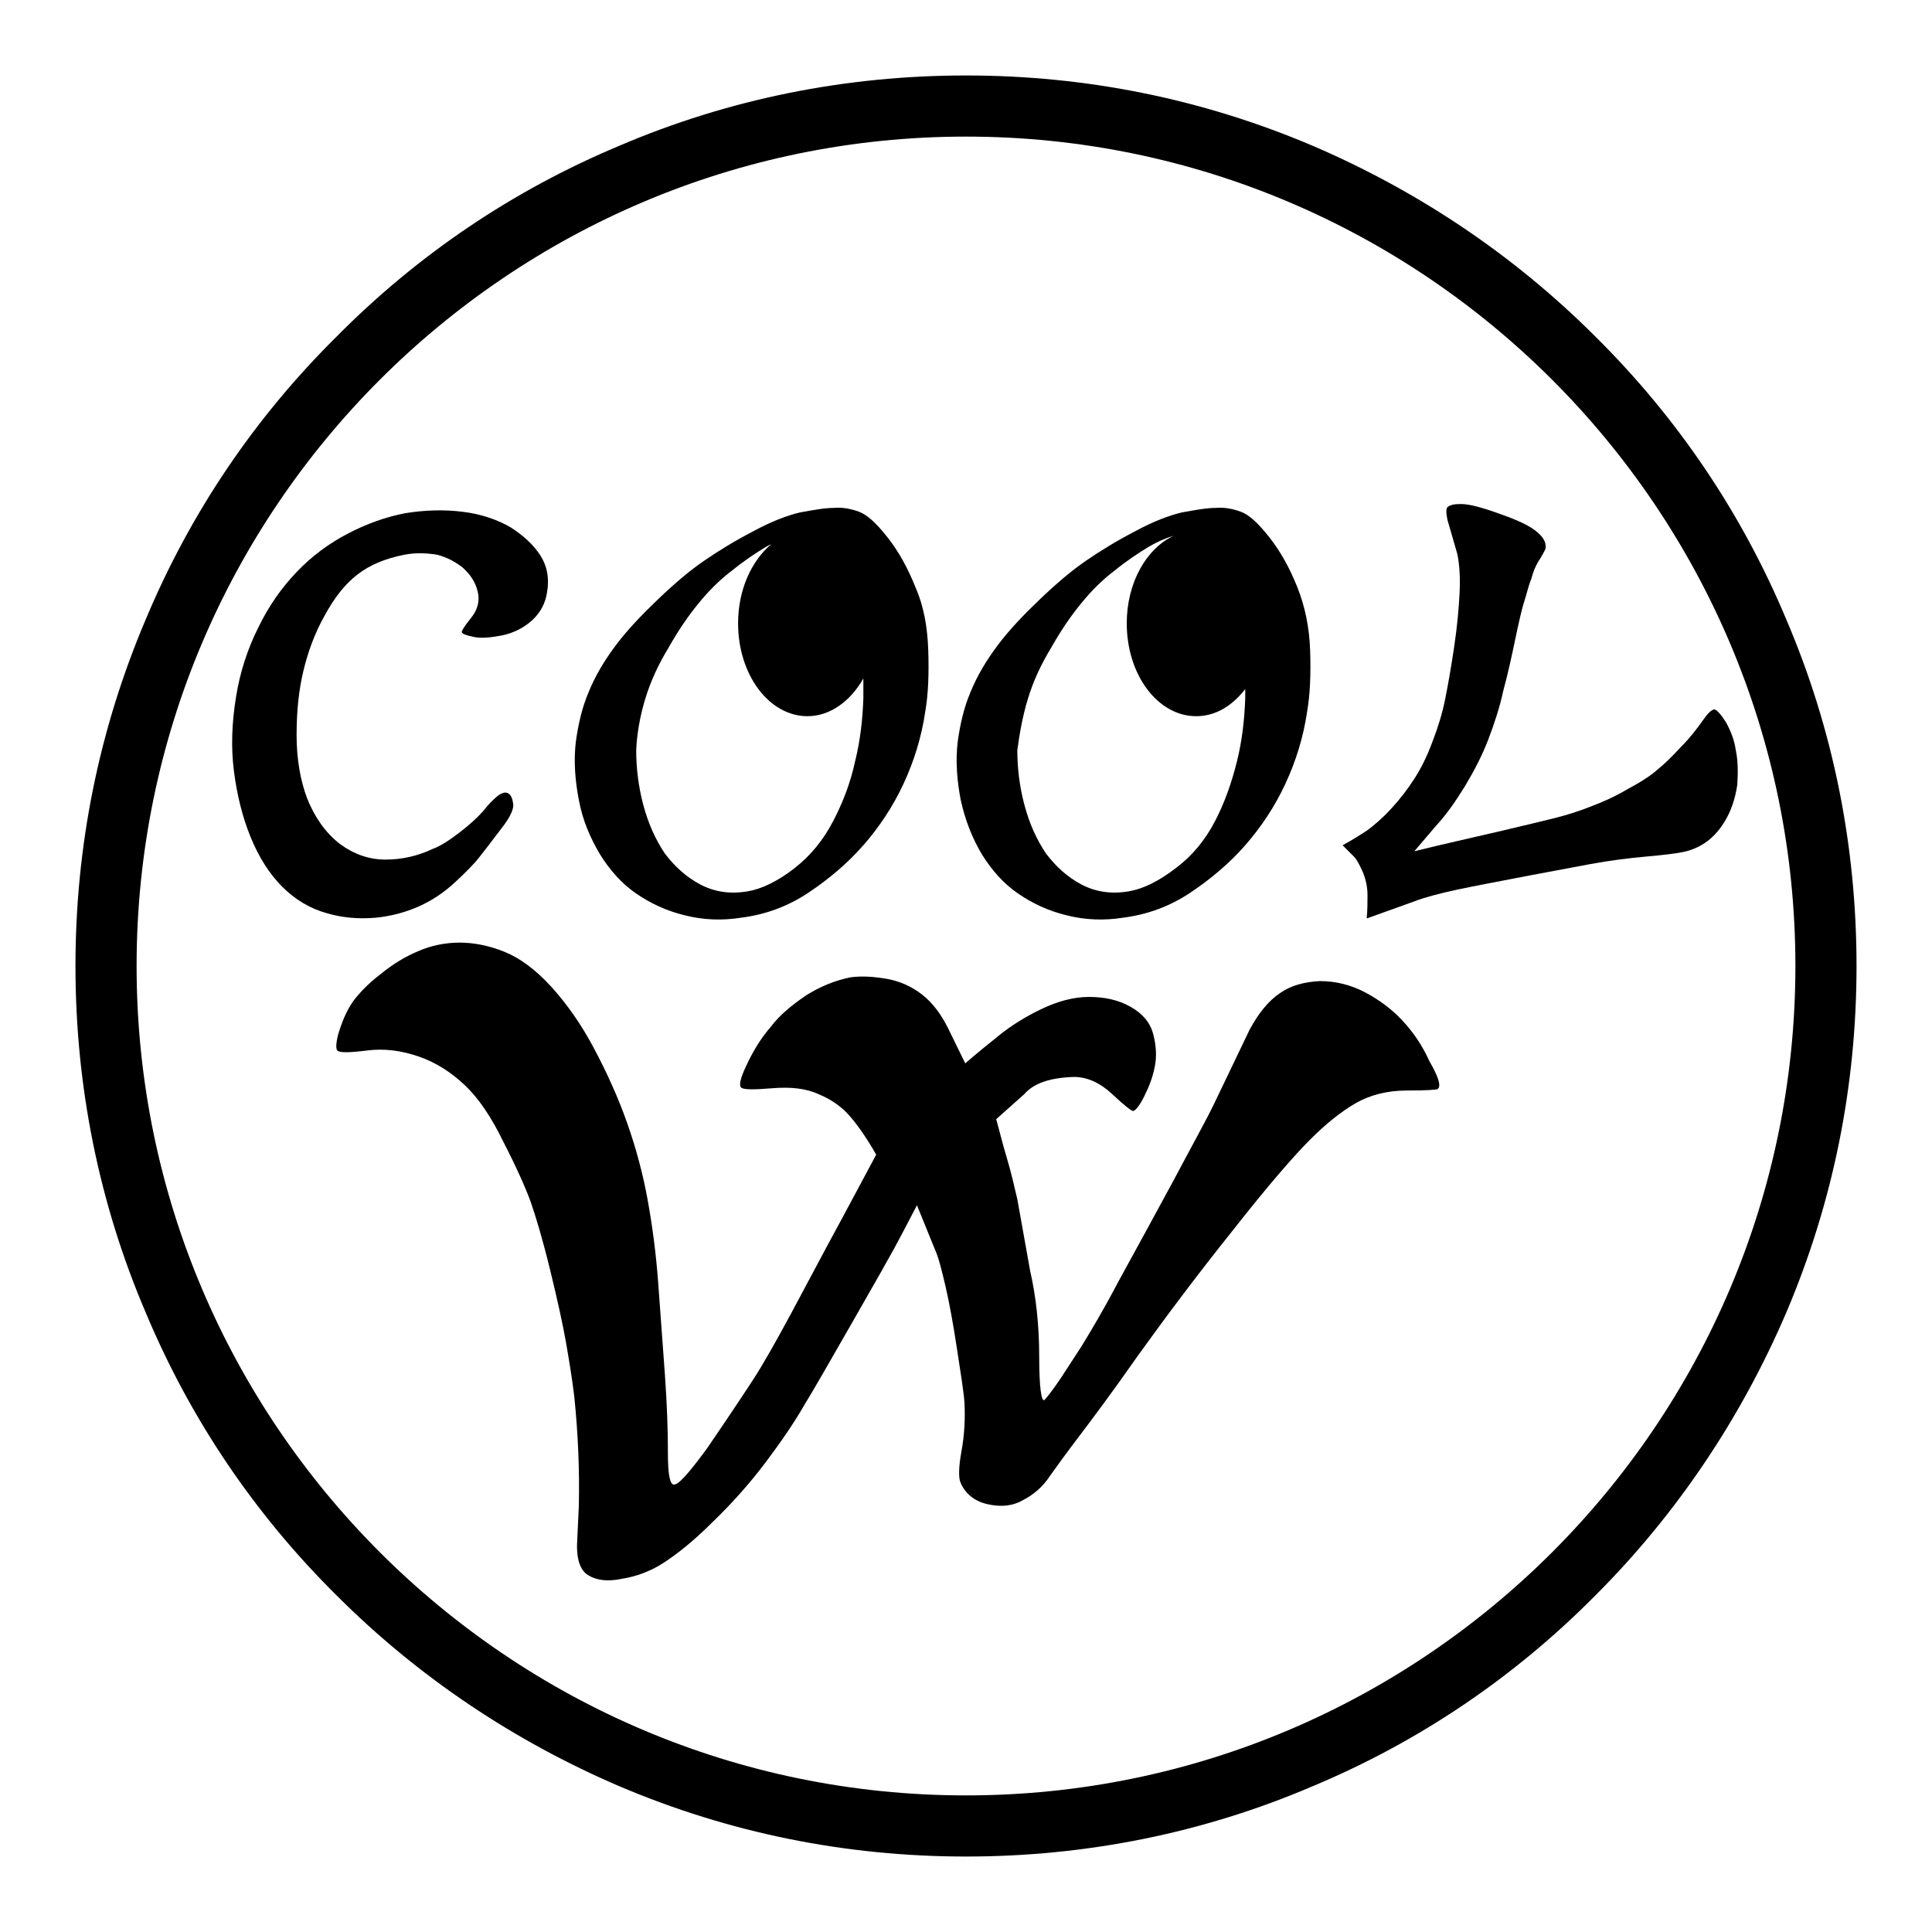
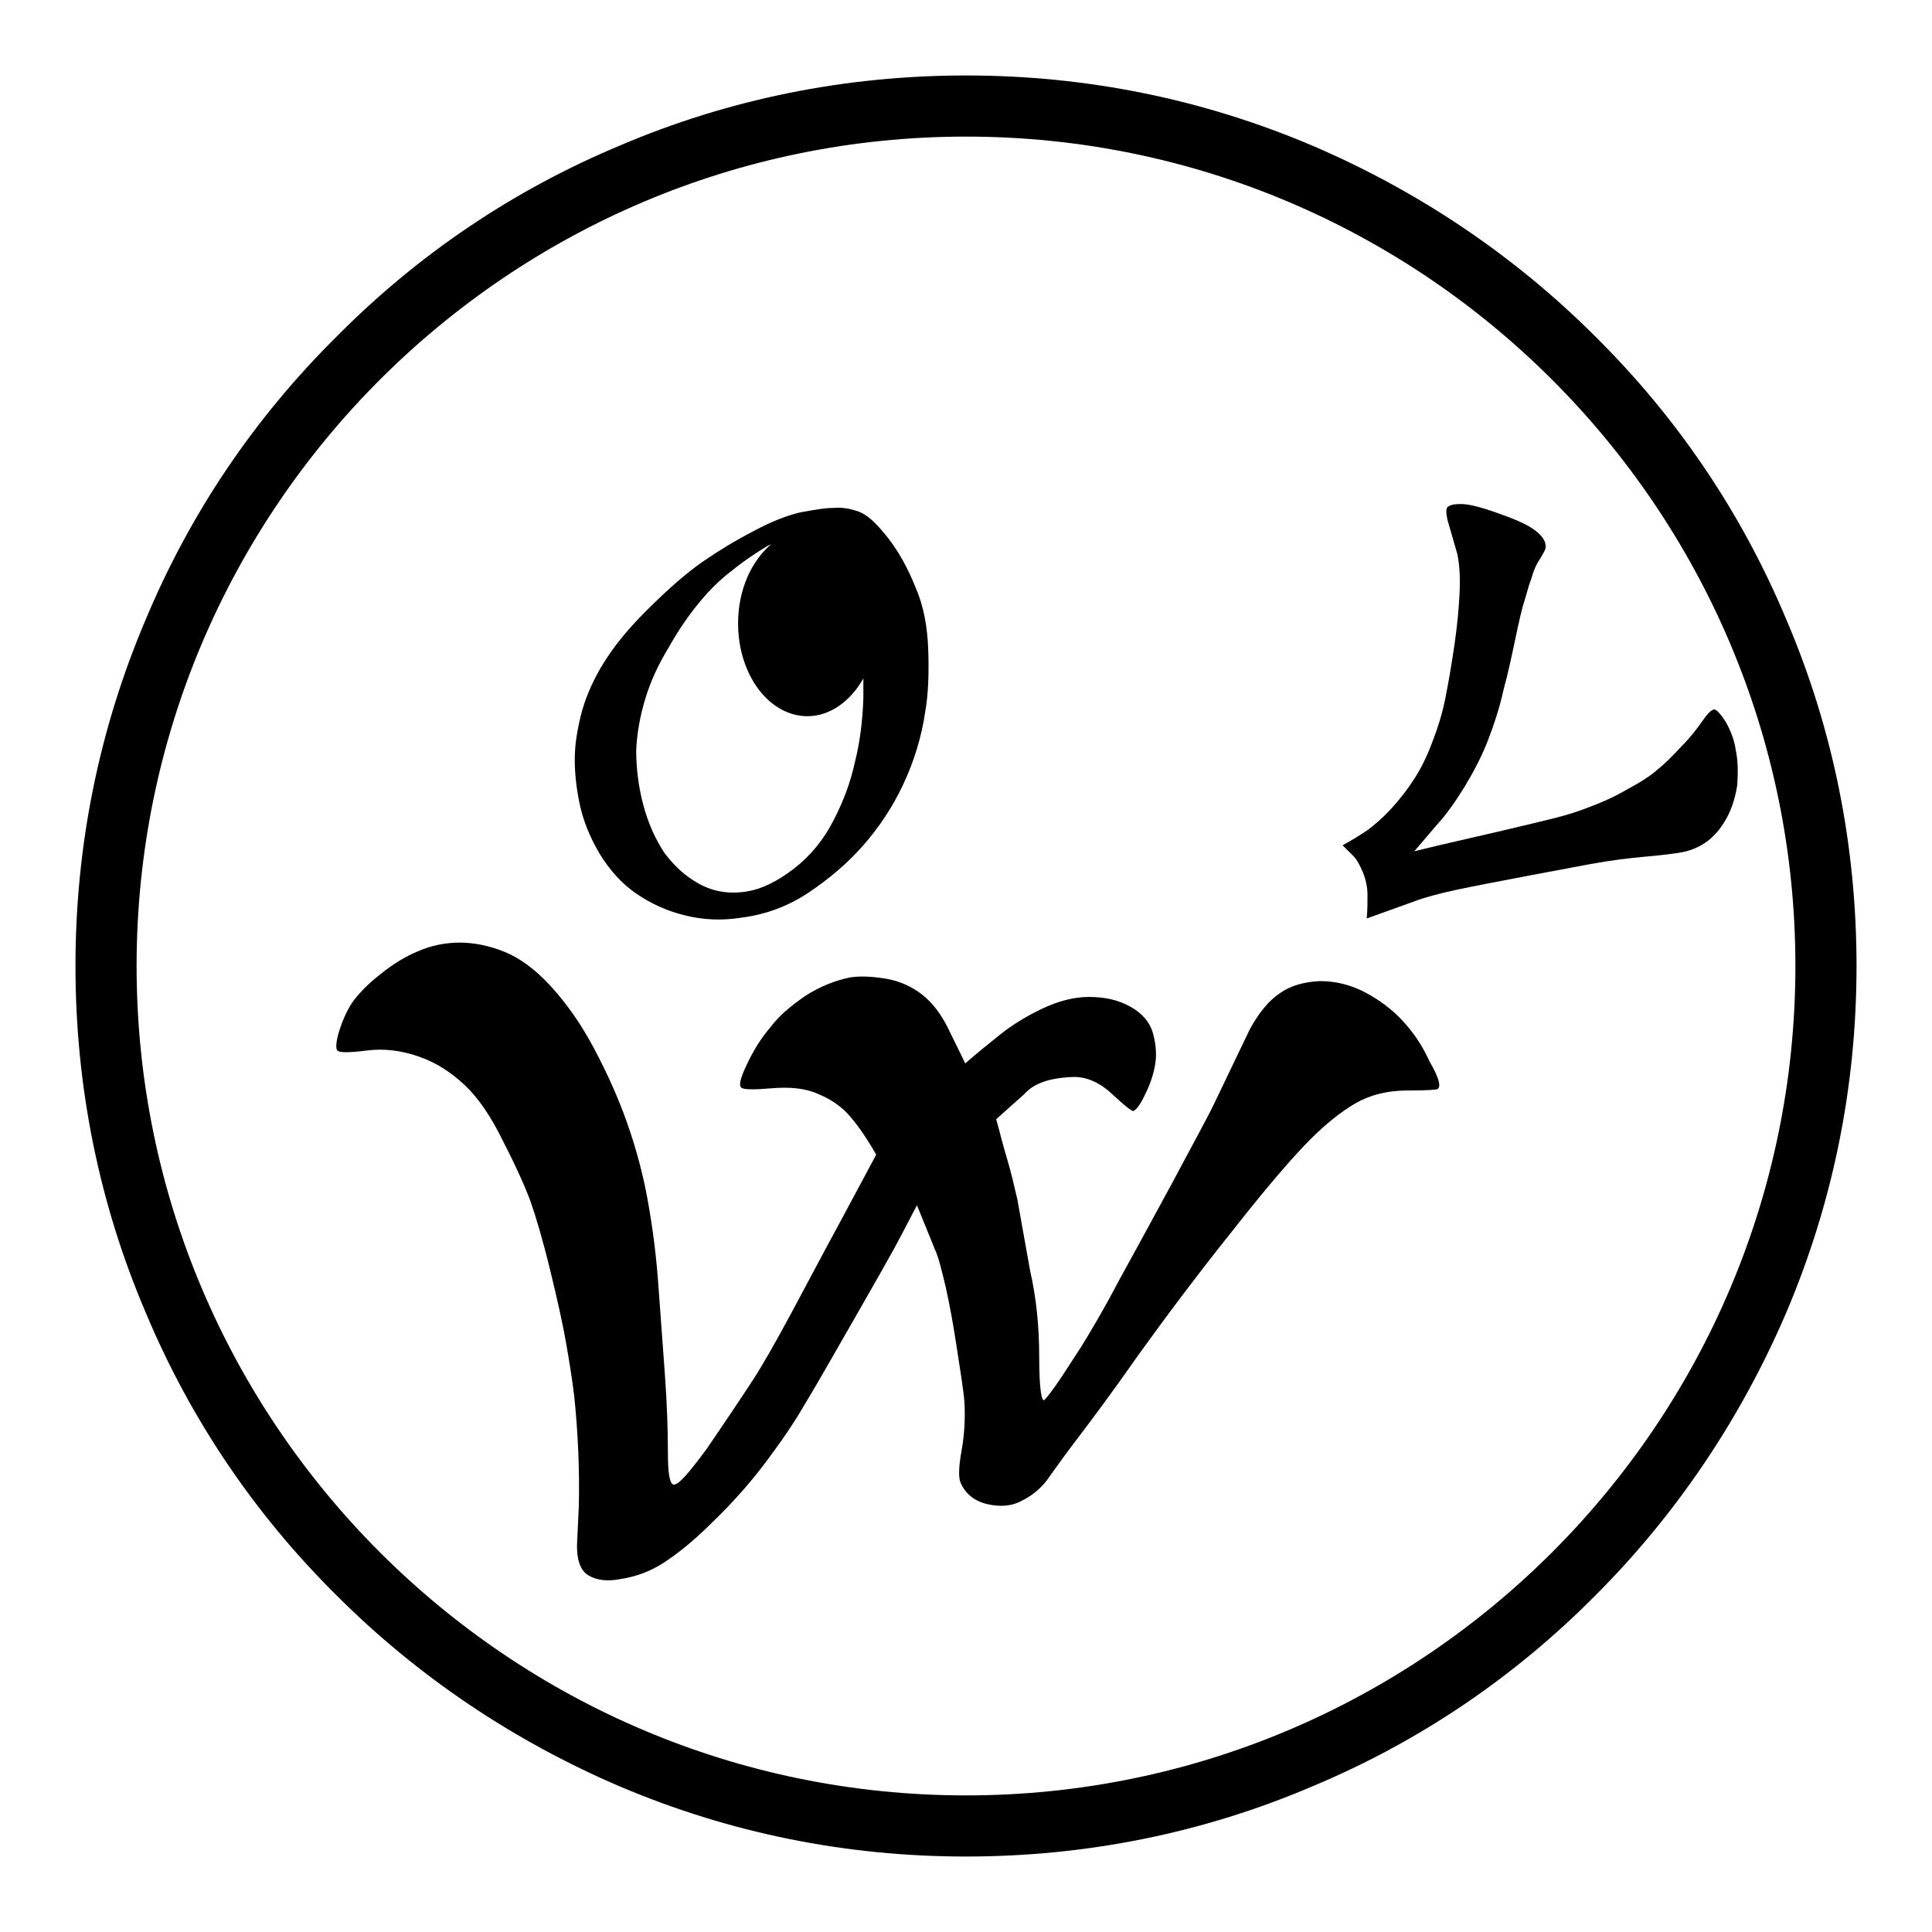
<svg xmlns="http://www.w3.org/2000/svg" version="1.1" x="0px" y="0px" viewBox="0 0 256 256" enable-background="new 0 0 256 256" xml:space="preserve">
  <g>
    <g>
      <path fill="#000000" d="M236.7,82.1c-5.9-14.1-14.4-26.7-25.3-37.5c-10.8-10.8-23.5-19.3-37.5-25.3c-14.6-6.2-30-9.3-45.9-9.3s-31.4,3.1-45.9,9.3C68,25.2,55.4,33.7,44.6,44.6C33.7,55.4,25.2,68,19.3,82.1c-6.2,14.6-9.3,30-9.3,45.9s3.1,31.4,9.3,45.9c5.9,14.1,14.4,26.7,25.3,37.5c10.8,10.8,23.5,19.3,37.5,25.3c14.6,6.2,30,9.3,45.9,9.3s31.4-3.1,45.9-9.3c14.1-5.9,26.7-14.4,37.5-25.3c10.8-10.8,19.3-23.5,25.3-37.5c6.2-14.6,9.3-30,9.3-45.9S242.9,96.6,236.7,82.1z M128,237.9c-60.6,0-109.9-49.3-109.9-109.9S67.4,18.1,128,18.1S237.9,67.4,237.9,128S188.6,237.9,128,237.9z" />
      <path fill="#000000" d="M185.8,135.2c-1.3-1.4-3-2.7-4.9-3.7s-3.9-1.5-6-1.5c-2.1,0.1-3.9,0.6-5.3,1.6c-1.5,1-2.8,2.6-4,4.8l-4.7,9.8c-1,2.1-2.9,5.5-5.5,10.4c-2.6,4.8-5,9.2-7.2,13.2c-2.1,4-3.8,6.8-4.9,8.6l-2.6,4c-1.2,1.8-2,2.8-2.3,3.1c-0.4,0.3-0.7-1.6-0.7-5.7c0-4.1-0.4-7.9-1.2-11.4l-1.7-9.5c-0.4-1.7-0.8-3.5-1.4-5.5c-0.6-2-1-3.7-1.4-5.1l3.7-3.3c1.3-1.5,3.5-2.2,6.6-2.3c1.8,0,3.5,0.8,5.1,2.3c1.6,1.5,2.6,2.3,2.8,2.2c0.3-0.1,0.8-0.7,1.4-1.9s1.1-2.4,1.4-3.9c0.3-1.4,0.2-2.9-0.2-4.4c-0.4-1.5-1.4-2.7-3-3.6c-1.6-0.9-3.4-1.3-5.5-1.3c-2.1,0-4.2,0.6-6.3,1.6c-2.1,1-4,2.2-5.5,3.4c-1.5,1.2-3.1,2.5-4.6,3.8l-2.3-4.7c-0.9-1.8-2-3.3-3.4-4.4c-1.4-1.1-3-1.8-4.7-2.1c-1.8-0.3-3.3-0.4-4.8-0.2c-2,0.4-4,1.2-5.9,2.4c-1.9,1.3-3.5,2.6-4.7,4.2c-1.3,1.5-2.4,3.3-3.3,5.3c-0.7,1.5-0.9,2.4-0.6,2.7c0.3,0.3,1.7,0.3,4.1,0.1c2.4-0.2,4.5,0,6.2,0.8c1.7,0.7,3.1,1.7,4.2,3c1.1,1.3,2.2,2.9,3.4,5l-4.5,8.4c-2.4,4.4-4.6,8.6-6.7,12.5c-2.1,3.9-3.8,6.9-5.1,8.9c-1.3,2-3.3,5-6.1,9.1c-2.5,3.4-3.9,5-4.5,4.8c-0.5-0.2-0.7-1.6-0.7-4.3c0-2.7-0.1-6.1-0.4-10.3c-0.3-4.2-0.6-8.3-0.9-12.3c-0.3-4-0.8-7.6-1.4-10.9s-1.5-6.7-2.7-10.1c-1.2-3.4-2.7-6.7-4.4-9.9c-1.7-3.2-3.6-5.9-5.7-8.2c-2.1-2.3-4.2-3.8-6.2-4.6c-2-0.8-4-1.2-5.9-1.2c-1.9,0-3.8,0.4-5.4,1.1c-1.7,0.7-3.4,1.7-5.1,3.1c-1.7,1.3-2.9,2.6-3.7,3.7c-0.8,1.2-1.4,2.6-1.9,4.3c-0.3,1.2-0.3,1.9-0.1,2.1c0.3,0.3,1.5,0.3,3.9,0c2.3-0.3,4.6,0,6.9,0.8c2.3,0.8,4.3,2.1,6.1,3.8c1.8,1.7,3.5,4.2,5.1,7.5c1.7,3.3,2.9,6,3.6,7.9c0.7,2,1.6,5,2.6,9.1c1,4.1,1.7,7.3,2.1,9.6c0.4,2.3,0.8,4.7,1.1,7.2c0.5,4.9,0.7,9.7,0.6,14.4l-0.2,4.3c-0.2,2.6,0.3,4.2,1.4,4.9c1.1,0.7,2.6,0.9,4.5,0.5c1.9-0.3,3.8-1,5.5-2.1c1.7-1.1,3.9-2.8,6.5-5.4c2.6-2.5,5-5.2,7.1-8c2.1-2.8,3.8-5.3,5-7.4c1.3-2.1,3.4-5.8,6.5-11.2c3.1-5.4,4.9-8.6,5.5-9.7c0.6-1.1,1.6-3,3-5.7l2.4,5.9c0.5,1.1,0.9,2.8,1.4,4.9c0.5,2.2,1,4.9,1.5,8.2c0.5,3.3,0.9,5.7,1,7.2c0.1,2.1,0,4.2-0.4,6.4c-0.4,2.2-0.4,3.6-0.1,4.2c0.6,1.4,1.8,2.4,3.5,2.8c1.7,0.4,3.3,0.3,4.7-0.5c1.4-0.7,2.7-1.8,3.6-3.2c1-1.4,2.3-3.2,3.9-5.3c1.6-2.1,4.3-5.7,7.8-10.7c3.6-5,7.7-10.5,12.5-16.5c4.7-6,8.2-10,10.3-12.1c2.1-2.1,4.1-3.7,6-4.8c1.9-1.1,4.2-1.7,6.8-1.7c2.6,0,4-0.1,4.1-0.2c0.5-0.4,0.1-1.6-1.1-3.7C188.4,138.4,187.2,136.7,185.8,135.2z" />
-       <path fill="#000000" d="M49.8,121.6c2-0.2,3.9-0.7,5.7-1.5c1.8-0.8,3.4-1.9,4.8-3.2s2.5-2.4,3.2-3.3c0.7-0.9,1.8-2.3,3.3-4.3c0.8-1.1,1.3-2.1,1.2-2.8c-0.1-0.7-0.3-1.2-0.7-1.4c-0.4-0.2-0.9,0-1.4,0.4c-0.5,0.4-1.2,1.1-1.9,2c-0.8,0.9-1.8,1.8-3.1,2.8c-1.3,1-2.5,1.8-3.6,2.2c-1.9,0.9-4,1.4-6.2,1.4s-4.2-0.7-6.1-2.1c-1.9-1.5-3.3-3.5-4.3-6c-0.9-2.4-1.4-5.2-1.4-8.4c0-3.2,0.3-6,0.9-8.5c0.6-2.5,1.5-5,2.8-7.3c1.3-2.4,2.7-4.2,4.4-5.5s3.7-2.1,6.2-2.6c1.6-0.3,3-0.2,4.3,0c1.2,0.3,2.4,0.9,3.4,1.7c1,0.9,1.7,1.9,2,3.2c0.3,1.2,0,2.4-0.9,3.5c-0.9,1.1-1.3,1.8-1.2,1.9c0.1,0.2,0.6,0.4,1.6,0.6c0.9,0.2,2.1,0.1,3.7-0.2c1.5-0.3,2.9-1,4-2c1.1-1,1.8-2.3,2-3.8c0.3-1.8,0-3.4-0.9-4.8c-0.9-1.4-2.2-2.6-3.9-3.7c-1.7-1-3.9-1.8-6.5-2.1c-2.5-0.3-5-0.2-7.5,0.2c-2.6,0.5-5.1,1.4-7.6,2.7c-2.5,1.3-4.8,3-6.8,5.1c-2,2.1-3.7,4.5-5.1,7.4c-1.4,2.8-2.4,5.9-2.9,9c-0.6,3.6-0.7,6.9-0.3,10c0.4,3.1,1.1,6,2.2,8.7c1.1,2.7,2.5,4.9,4.2,6.6c1.7,1.7,3.7,2.9,5.9,3.5C45.3,121.6,47.5,121.8,49.8,121.6z" />
      <path fill="#000000" d="M79.5,113.2c1.3,2.1,2.9,3.9,4.8,5.2s4,2.3,6.5,2.9c2.4,0.6,4.9,0.7,7.4,0.3c3.2-0.4,6.2-1.5,8.9-3.3c2.7-1.8,5.2-3.9,7.3-6.3c2.1-2.4,3.9-5.1,5.3-8.1c1.4-3,2.4-6.2,2.9-9.6c0.4-2.3,0.5-5,0.4-8.1c-0.1-3.1-0.6-5.9-1.7-8.4c-1-2.5-2.2-4.7-3.7-6.6c-1.5-1.9-2.7-3-3.8-3.4c-1.1-0.4-2.2-0.6-3.3-0.5c-1.3,0-2.8,0.3-4.5,0.6c-1.7,0.4-3.8,1.2-6.2,2.5c-2.5,1.3-4.6,2.6-6.5,3.9c-1.9,1.3-3.9,3-6.1,5.1c-2.2,2.1-4.1,4.1-5.6,6.1c-1.5,2-2.7,4-3.6,6.2c-0.9,2.1-1.4,4.4-1.7,6.6c-0.3,2.5-0.1,5.1,0.4,7.7C77.2,108.7,78.2,111,79.5,113.2z M85.5,92.6c0.7-2.3,1.7-4.5,3.1-6.8c1.3-2.3,2.6-4.2,4-5.9c1.3-1.6,2.8-3.1,4.4-4.3c1.6-1.3,3.1-2.3,4.6-3.2c0.2-0.1,0.4-0.2,0.6-0.3c-2.6,2.2-4.4,6-4.4,10.5c0,6.8,4.1,12.3,9.2,12.3c3,0,5.7-2,7.4-5c0,0.8,0,1.7,0,2.6c-0.1,2.8-0.4,5.6-1.1,8.4c-0.6,2.8-1.6,5.4-2.9,7.9c-1.3,2.5-3,4.6-5.2,6.3c-2.2,1.7-4.3,2.7-6.1,3c-2.3,0.4-4.4,0.1-6.3-0.9c-1.9-1-3.4-2.4-4.7-4.1c-1.2-1.8-2.2-3.9-2.9-6.6c-0.6-2.3-0.9-4.7-0.9-7.1C84.4,97.2,84.8,94.9,85.5,92.6z" />
-       <path fill="#000000" d="M130.1,113.2c1.3,2.1,2.9,3.9,4.8,5.2s4,2.3,6.5,2.9c2.4,0.6,4.9,0.7,7.4,0.3c3.2-0.4,6.2-1.5,8.9-3.3c2.7-1.8,5.2-3.9,7.3-6.3c2.1-2.4,3.9-5.1,5.3-8.1c1.4-3,2.4-6.2,2.9-9.6c0.4-2.3,0.5-5,0.4-8.1c-0.1-3.1-0.7-5.9-1.7-8.4c-1-2.5-2.2-4.7-3.7-6.6c-1.5-1.9-2.7-3-3.8-3.4c-1.1-0.4-2.2-0.6-3.3-0.5c-1.3,0-2.8,0.3-4.5,0.6c-1.7,0.4-3.8,1.2-6.2,2.5c-2.5,1.3-4.6,2.6-6.5,3.9c-1.9,1.3-3.9,3-6.1,5.1c-2.2,2.1-4.1,4.1-5.6,6.1c-1.5,2-2.7,4-3.6,6.2c-0.9,2.1-1.4,4.4-1.7,6.6c-0.3,2.5-0.1,5.1,0.4,7.7C127.9,108.7,128.8,111,130.1,113.2z M136.2,92.6c0.7-2.3,1.7-4.5,3.1-6.8c1.3-2.3,2.6-4.2,4-5.9c1.3-1.6,2.8-3.1,4.4-4.3c1.6-1.3,3.1-2.3,4.6-3.2c1.4-0.8,2.5-1.2,3.2-1.4c-3.6,1.7-6.2,6.2-6.2,11.6c0,6.8,4.1,12.3,9.2,12.3c2.6,0,4.8-1.4,6.5-3.6c0,0.4,0,0.8,0,1.2c-0.1,2.8-0.4,5.6-1.1,8.4s-1.6,5.4-2.9,7.9c-1.3,2.5-3,4.6-5.3,6.3c-2.2,1.7-4.3,2.7-6.1,3c-2.3,0.4-4.4,0.1-6.3-0.9c-1.9-1-3.4-2.4-4.7-4.1c-1.2-1.8-2.2-3.9-2.9-6.6c-0.6-2.3-0.9-4.7-0.9-7.1C135.1,97.2,135.5,94.9,136.2,92.6z" />
      <path fill="#000000" d="M230,99.4c-0.2-1.4-0.7-2.6-1.3-3.7c-0.7-1.1-1.2-1.6-1.5-1.7c-0.4,0-0.9,0.5-1.6,1.5s-1.6,2.2-2.8,3.4c-1.2,1.3-2.2,2.3-3.2,3.1c-0.9,0.8-2.3,1.7-4,2.6c-1.7,1-3.3,1.7-4.9,2.3c-1.5,0.6-3.1,1.1-4.7,1.5c-1.6,0.4-4.1,1-7.5,1.8c-3.4,0.8-7.1,1.6-11.1,2.6l2.9-3.4c1.3-1.4,2.5-3.1,3.8-5.2c1.2-2,2.3-4.1,3.1-6.2s1.5-4.2,2-6.5c0.6-2.2,1.1-4.5,1.6-6.9c0.5-2.4,0.9-4.1,1.2-5s0.5-1.9,0.9-2.9c0.3-1.1,0.7-2,1.2-2.7c0.4-0.7,0.7-1.2,0.7-1.4c0.1-0.8-0.4-1.6-1.5-2.4c-1.1-0.8-2.8-1.5-5.1-2.3c-2.3-0.8-3.9-1.2-5-1.1c-0.7,0-1.2,0.2-1.4,0.4s-0.2,0.8,0,1.7l1.3,4.5c0.3,1.4,0.4,3.2,0.3,5.2c-0.1,2-0.3,4.3-0.7,7c-0.4,2.7-0.8,5-1.2,7c-0.4,2-1,3.9-1.7,5.7c-0.7,1.9-1.5,3.5-2.4,4.9c-0.9,1.4-1.9,2.7-3.1,4c-1.2,1.3-2.3,2.2-3.1,2.8c-0.9,0.6-2,1.3-3.3,2l1.5,1.5c0.4,0.4,0.8,1.2,1.2,2.1c0.4,1,0.6,2,0.6,3c0,1,0,2-0.1,3.1l6.4-2.3c1.3-0.5,3.2-1,5.5-1.5c2.3-0.5,5.6-1.1,9.7-1.9l8-1.5c2.7-0.5,5.2-0.8,7.4-1c2.3-0.2,3.9-0.4,4.9-0.6c1-0.2,2-0.6,2.9-1.2c0.9-0.6,1.8-1.5,2.6-2.8c0.8-1.3,1.4-2.9,1.7-4.9C230.3,102.3,230.3,100.8,230,99.4z" />
    </g>
  </g>
</svg>